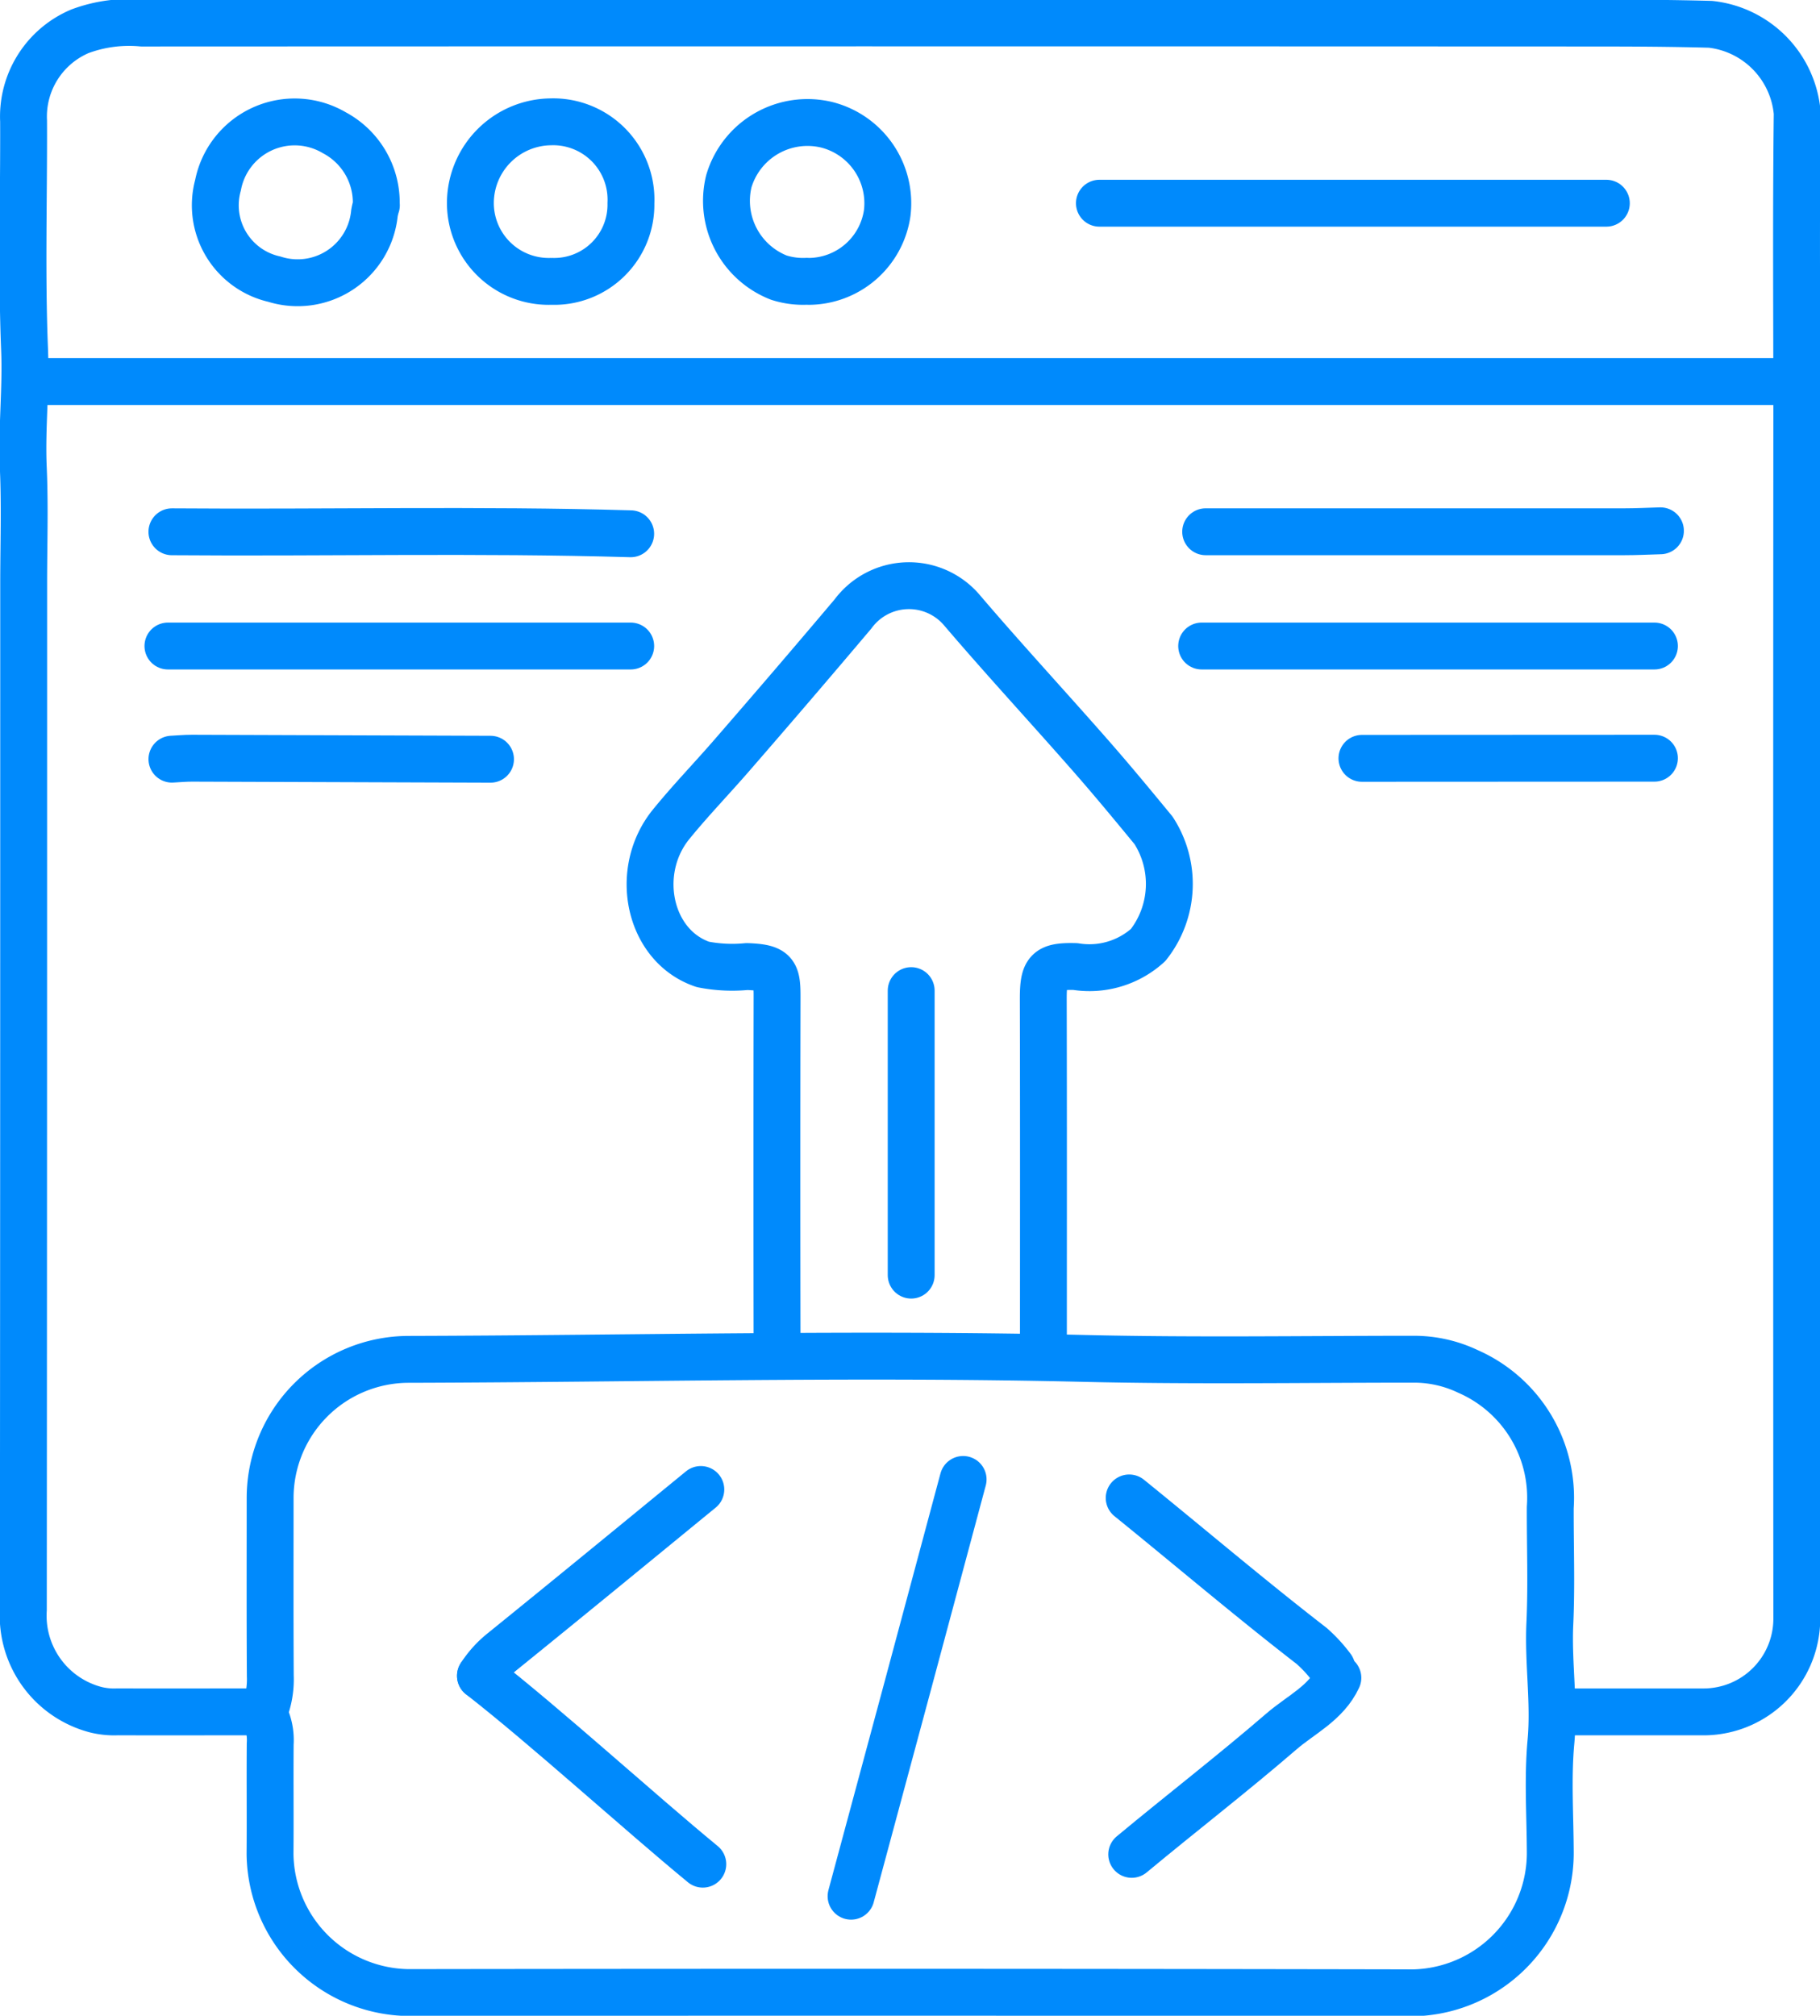
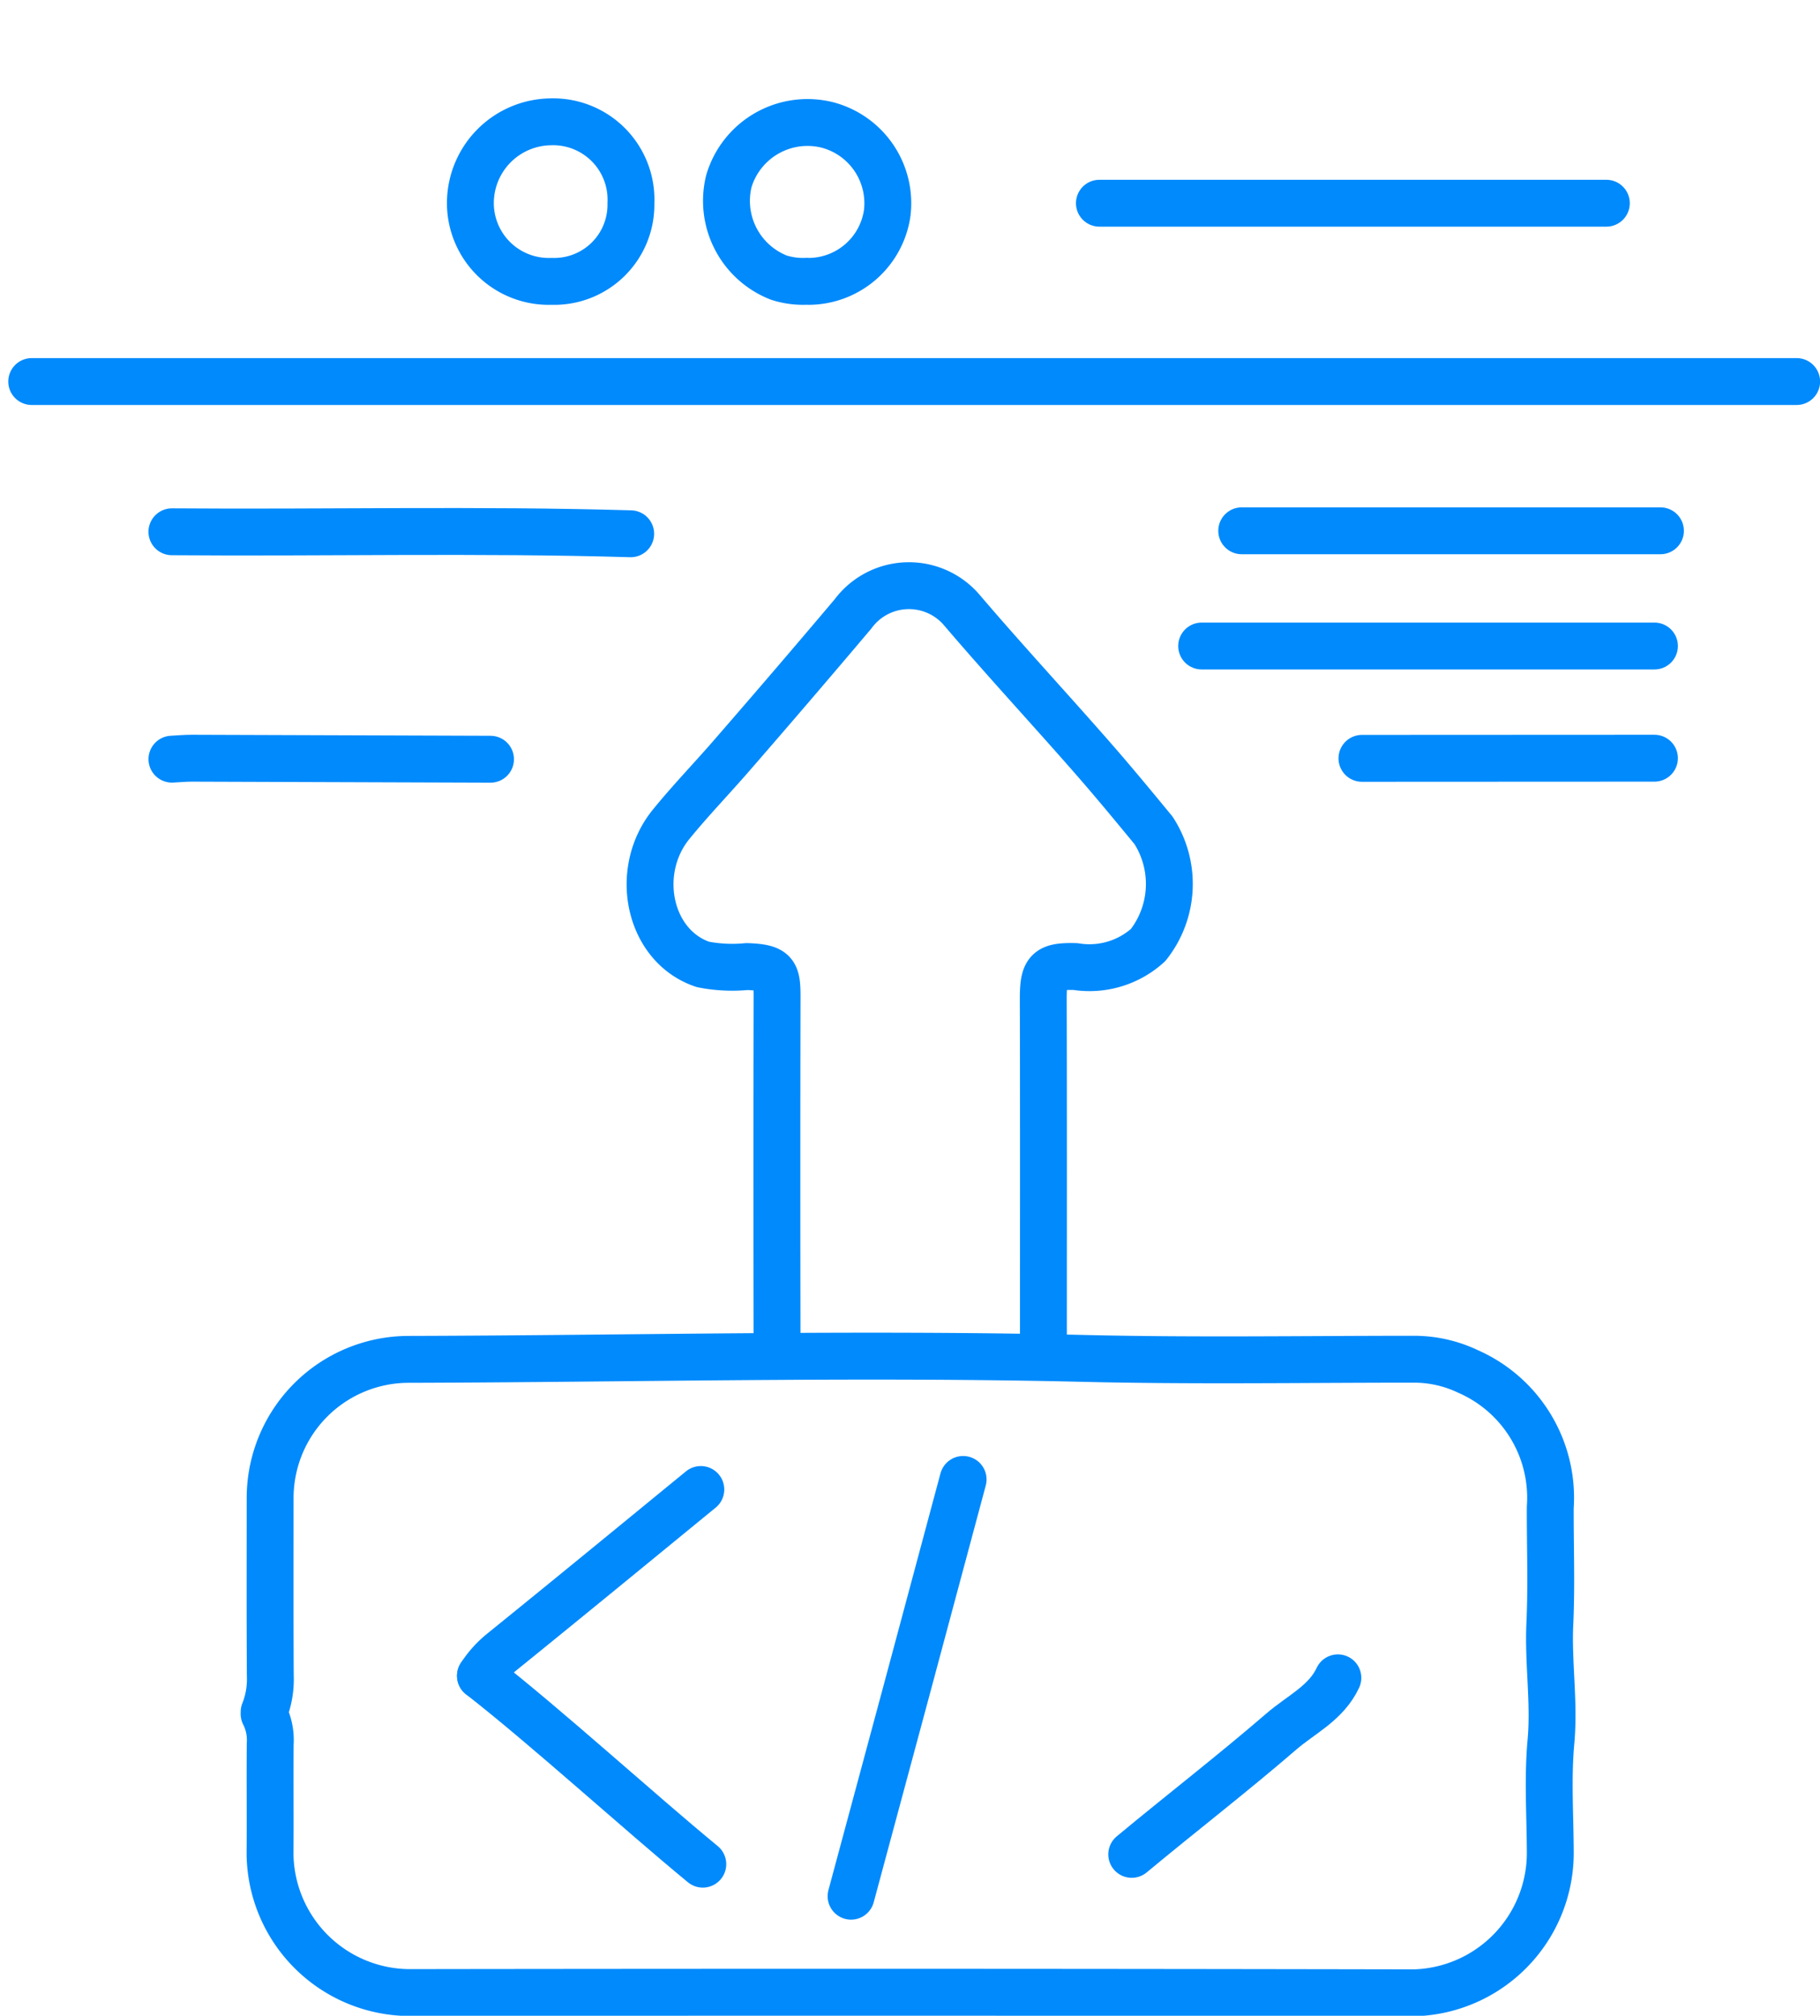
<svg xmlns="http://www.w3.org/2000/svg" id="Group_1827" data-name="Group 1827" width="77.655" height="86" viewBox="0 0 77.655 86">
  <defs>
    <clipPath id="clip-path">
      <rect id="Rectangle_1202" data-name="Rectangle 1202" width="77.655" height="86" fill="none" />
    </clipPath>
  </defs>
  <g id="Group_1826" data-name="Group 1826" clip-path="url(#clip-path)">
-     <path id="Path_4894" data-name="Path 4894" d="M66.511,73.059c2.08,0,4.16,0,6.24,0a3.979,3.979,0,0,0,3.937-3.933q-.015-25.73,0-51.459c0-4.274-.033-8.548.018-12.822A4.17,4.17,0,0,0,73.007,1.06c-1.768-.049-3.534-.054-5.3-.054q-30.816-.013-61.631,0a6,6,0,0,0-2.643.352A3.952,3.952,0,0,0,1.029,5.189c.014,3.248-.089,6.5.042,9.743.069,1.69-.128,3.361-.054,5.046.073,1.649.016,3.3.016,4.957v5.044q0,19.36-.014,38.722a4.147,4.147,0,0,0,3.094,4.266,3.285,3.285,0,0,0,.937.09c2.051.008,4.1,0,6.155,0" transform="translate(-0.023 -0.023)" fill="none" stroke="#008AFC" stroke-linecap="round" stroke-linejoin="round" stroke-width="2" />
    <line id="Line_1521" data-name="Line 1521" x1="75.306" transform="translate(1.353 16.278)" fill="none" stroke="#008AFC" stroke-linecap="round" stroke-linejoin="round" stroke-width="2" />
    <path id="Path_4895" data-name="Path 4895" d="M45.165,58.231c0-5.014.007-10.03-.006-15.044,0-1.191.183-1.4,1.373-1.369a3.725,3.725,0,0,0,3.1-.918,4.206,4.206,0,0,0,.232-4.891c-.9-1.094-1.8-2.183-2.736-3.247-1.811-2.063-3.676-4.079-5.456-6.167a2.966,2.966,0,0,0-4.63.177q-2.543,3.01-5.128,5.985c-.871,1.008-1.8,1.966-2.64,3-1.62,2-.954,5.191,1.362,5.97a6.49,6.49,0,0,0,1.878.091c1.187.042,1.289.259,1.287,1.283q-.016,7.566,0,15.13" transform="translate(-0.645 -0.581)" fill="none" stroke="#008AFC" stroke-linecap="round" stroke-linejoin="round" stroke-width="2" />
    <path id="Path_4896" data-name="Path 4896" d="M11.53,74.468a2.469,2.469,0,0,1,.261,1.282c-.012,1.568.006,3.134-.007,4.7a5.982,5.982,0,0,0,5.9,5.907q21.284-.031,42.568.01a5.973,5.973,0,0,0,6.156-6.087c-.008-1.539-.111-3.087.028-4.614.156-1.693-.124-3.362-.046-5.047.076-1.649.013-3.3.018-4.957A5.884,5.884,0,0,0,62.9,59.858a5.349,5.349,0,0,0-2.305-.522c-4.7,0-9.4.077-14.1-.035-9.6-.228-19.207.017-28.807.041a5.916,5.916,0,0,0-5.9,5.895c0,2.535-.008,5.071.007,7.607a3.749,3.749,0,0,1-.263,1.539" transform="translate(-0.262 -1.346)" fill="none" stroke="#008AFC" stroke-linecap="round" stroke-linejoin="round" stroke-width="2" />
    <path id="Path_4897" data-name="Path 4897" d="M48,8.872H69.63" transform="translate(-1.091 -0.202)" fill="none" stroke="#008AFC" stroke-linecap="round" stroke-linejoin="round" stroke-width="2" />
-     <line id="Line_1522" data-name="Line 1522" x1="19.746" transform="translate(7.165 27.562)" fill="none" stroke="#008AFC" stroke-linecap="round" stroke-linejoin="round" stroke-width="2" />
    <path id="Path_4898" data-name="Path 4898" d="M27.081,23.3c-6.524-.192-13.05-.033-19.575-.085" transform="translate(-0.171 -0.527)" fill="none" stroke="#008AFC" stroke-linecap="round" stroke-linejoin="round" stroke-width="2" />
-     <path id="Path_4899" data-name="Path 4899" d="M72.043,23.173c-.513.015-1.026.041-1.538.041q-8.933,0-17.866,0" transform="translate(-1.196 -0.527)" fill="none" stroke="#008AFC" stroke-linecap="round" stroke-linejoin="round" stroke-width="2" />
+     <path id="Path_4899" data-name="Path 4899" d="M72.043,23.173q-8.933,0-17.866,0" transform="translate(-1.196 -0.527)" fill="none" stroke="#008AFC" stroke-linecap="round" stroke-linejoin="round" stroke-width="2" />
    <path id="Path_4900" data-name="Path 4900" d="M35.238,12.127A3.4,3.4,0,0,0,38.574,9.22,3.453,3.453,0,0,0,36.01,5.45a3.5,3.5,0,0,0-4.191,2.4,3.518,3.518,0,0,0,2.131,4.116,3.392,3.392,0,0,0,1.2.157" transform="translate(-0.72 -0.122)" fill="none" stroke="#008AFC" stroke-linecap="round" stroke-linejoin="round" stroke-width="2" />
    <line id="Line_1523" data-name="Line 1523" x1="19.319" transform="translate(51.272 27.562)" fill="none" stroke="#008AFC" stroke-linecap="round" stroke-linejoin="round" stroke-width="2" />
    <path id="Path_4901" data-name="Path 4901" d="M24.043,12.126a3.272,3.272,0,0,0,3.344-3.333,3.321,3.321,0,0,0-3.43-3.474,3.471,3.471,0,0,0-3.419,3.388,3.343,3.343,0,0,0,3.42,3.419" transform="translate(-0.467 -0.121)" fill="none" stroke="#008AFC" stroke-linecap="round" stroke-linejoin="round" stroke-width="2" />
    <path id="Path_4902" data-name="Path 4902" d="M41.939,64.587q-2.381,8.894-4.781,17.781" transform="translate(-0.845 -1.468)" fill="none" stroke="#008AFC" stroke-linecap="round" stroke-linejoin="round" stroke-width="2" />
-     <path id="Path_4903" data-name="Path 4903" d="M16.269,8.792a3.376,3.376,0,0,0-1.787-3.006A3.332,3.332,0,0,0,9.516,8.023a3.231,3.231,0,0,0,2.4,4.007,3.293,3.293,0,0,0,4.274-2.81,2.5,2.5,0,0,1,.083-.343" transform="translate(-0.214 -0.121)" fill="none" stroke="#008AFC" stroke-linecap="round" stroke-linejoin="round" stroke-width="2" />
    <path id="Path_4904" data-name="Path 4904" d="M21.1,33.144Q14.73,33.122,8.361,33.1c-.284,0-.57.026-.854.041" transform="translate(-0.171 -0.752)" fill="none" stroke="#008AFC" stroke-linecap="round" stroke-linejoin="round" stroke-width="2" />
    <path id="Path_4905" data-name="Path 4905" d="M71.942,33.1q-6.24,0-12.48.006" transform="translate(-1.351 -0.752)" fill="none" stroke="#008AFC" stroke-linecap="round" stroke-linejoin="round" stroke-width="2" />
-     <line id="Line_1524" data-name="Line 1524" y2="12.138" transform="translate(38.878 42.264)" fill="none" stroke="#008AFC" stroke-linecap="round" stroke-linejoin="round" stroke-width="2" />
    <path id="Path_4906" data-name="Path 4906" d="M58.207,73.248c-.5,1.075-1.576,1.569-2.41,2.289-2.086,1.8-4.268,3.483-6.386,5.243" transform="translate(-1.123 -1.665)" fill="none" stroke="#008AFC" stroke-linecap="round" stroke-linejoin="round" stroke-width="2" />
    <path id="Path_4907" data-name="Path 4907" d="M20.976,73.161c2.794,2.176,6.753,5.784,9.488,8.035" transform="translate(-0.477 -1.663)" fill="none" stroke="#008AFC" stroke-linecap="round" stroke-linejoin="round" stroke-width="2" />
-     <path id="Path_4908" data-name="Path 4908" d="M49.3,65.394c2.6,2.105,5.142,4.27,7.787,6.316a6.11,6.11,0,0,1,.858.934" transform="translate(-1.12 -1.486)" fill="none" stroke="#008AFC" stroke-linecap="round" stroke-linejoin="round" stroke-width="2" />
    <path id="Path_4909" data-name="Path 4909" d="M30.379,65.026c-2.82,2.308-5.636,4.623-8.47,6.915a4.315,4.315,0,0,0-.932,1.034" transform="translate(-0.477 -1.478)" fill="none" stroke="#008AFC" stroke-linecap="round" stroke-linejoin="round" stroke-width="2" />
  </g>
</svg>